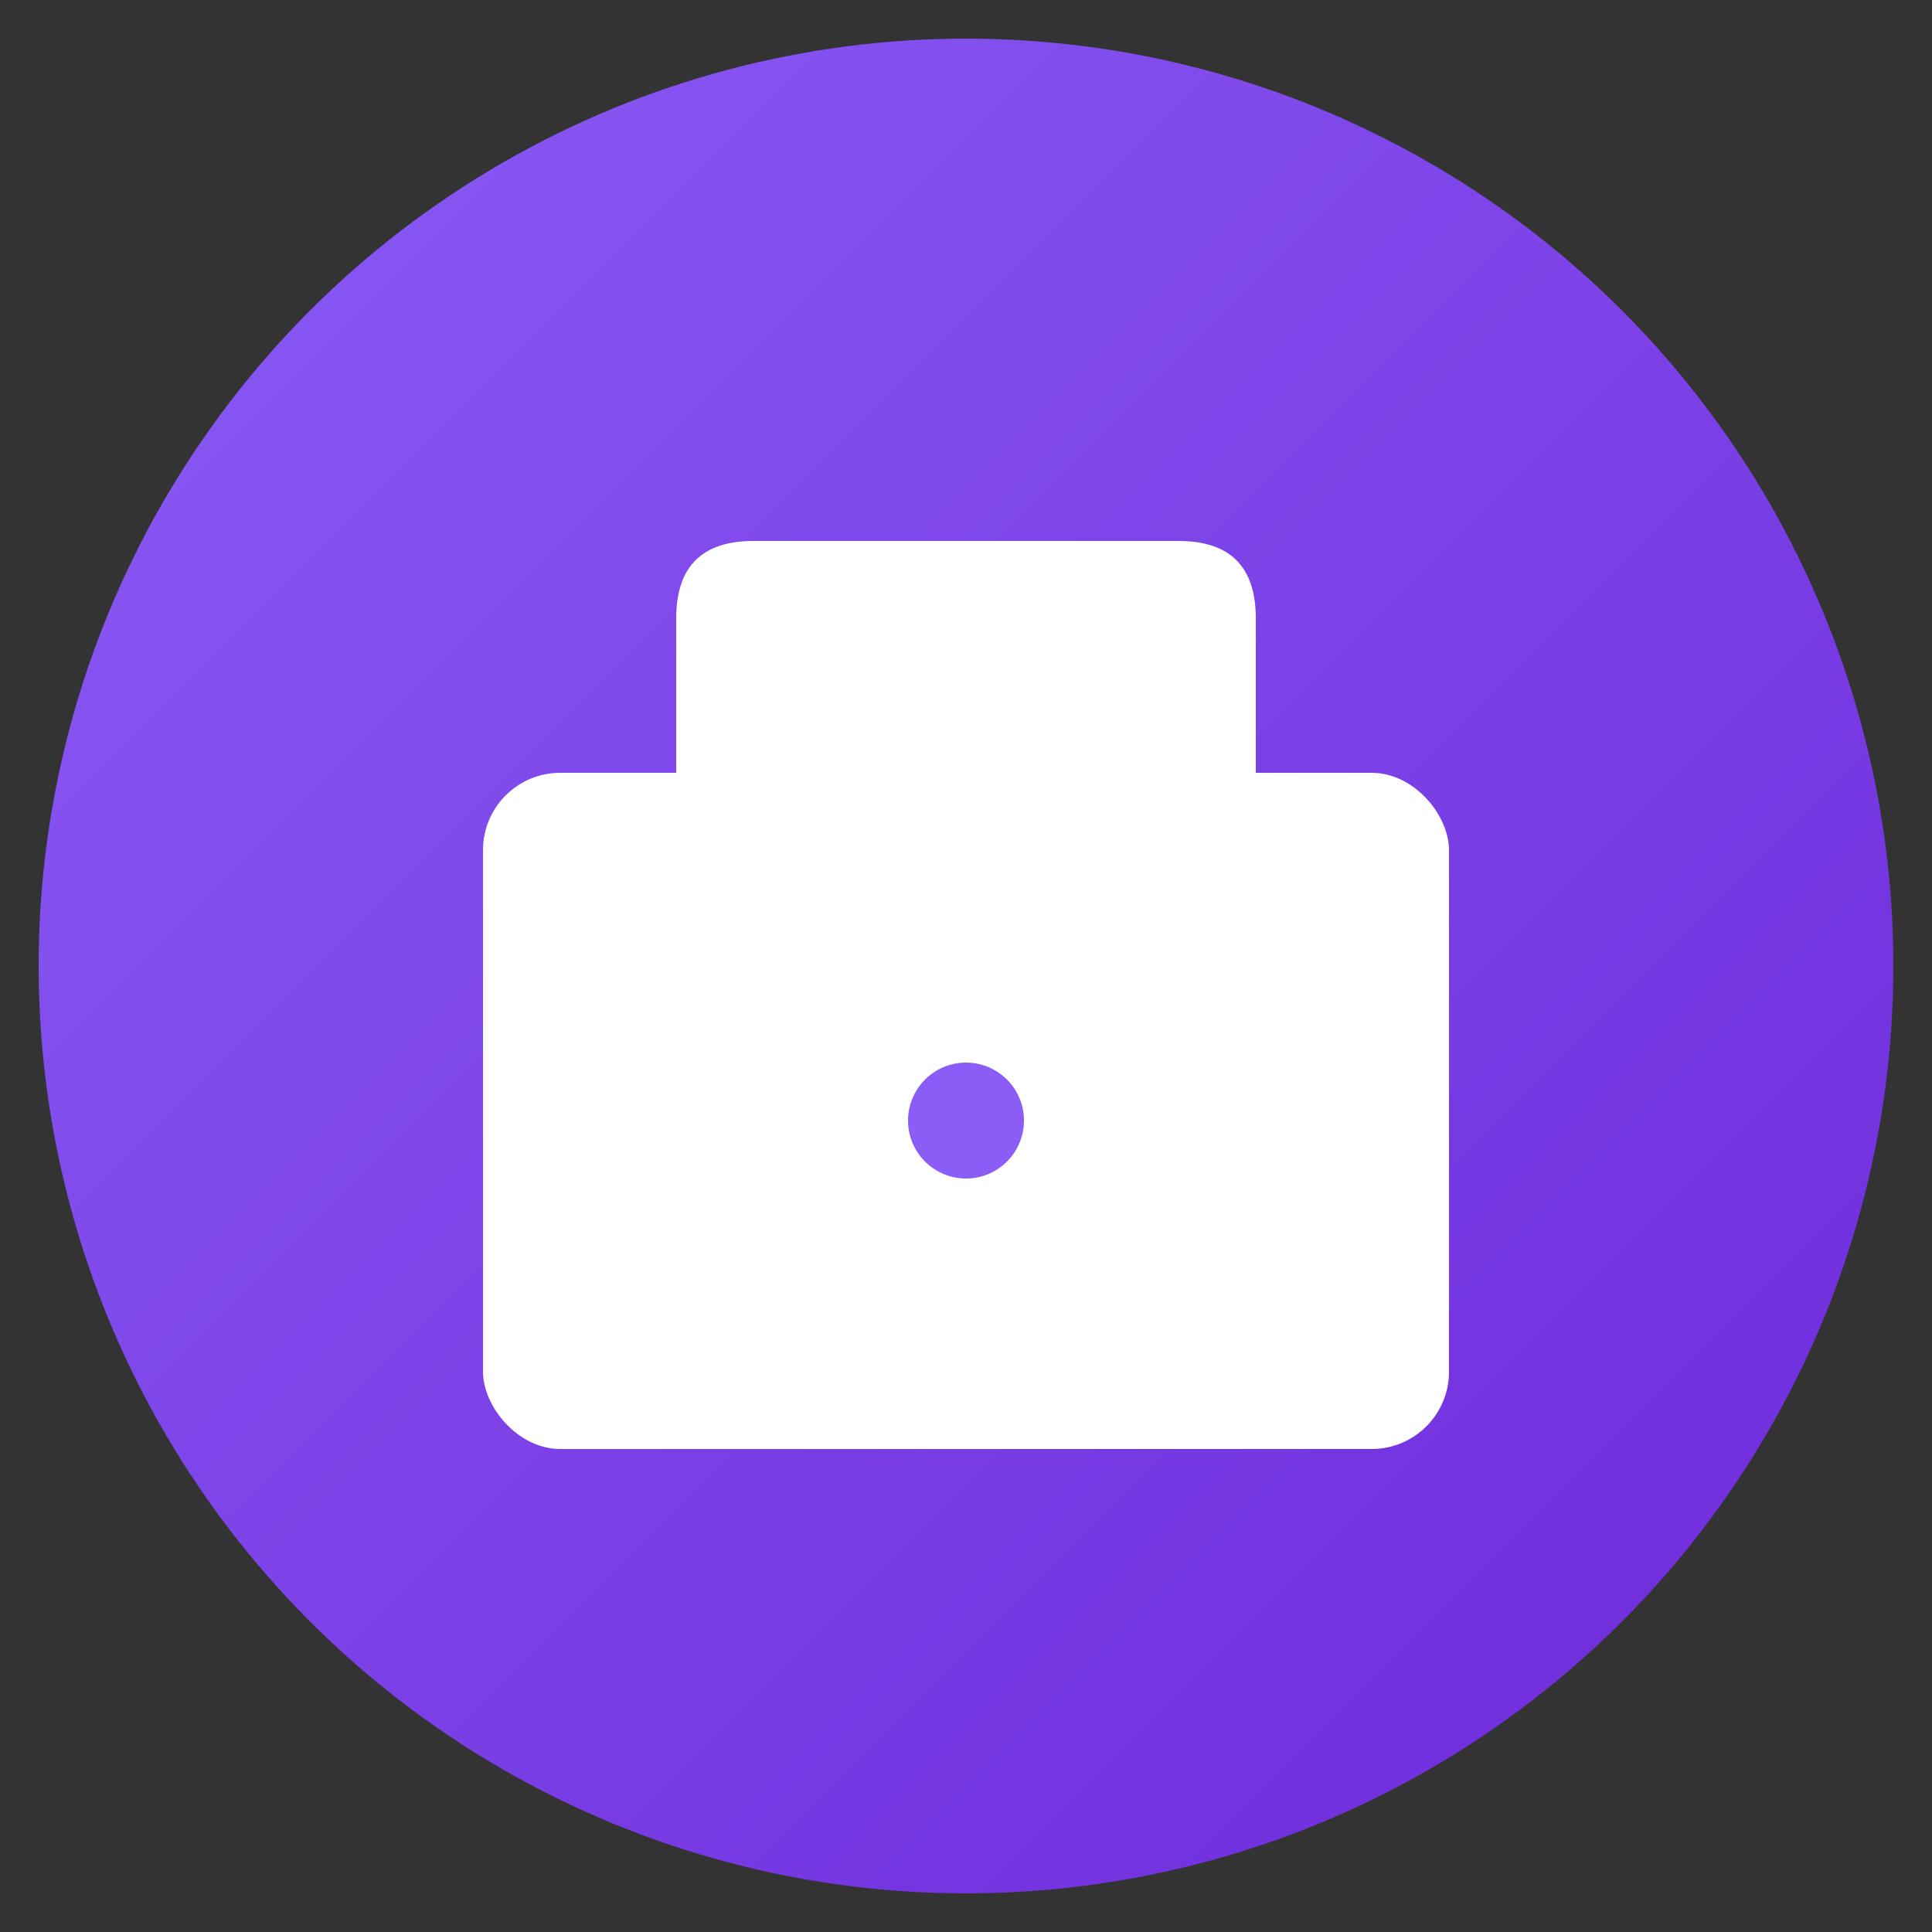
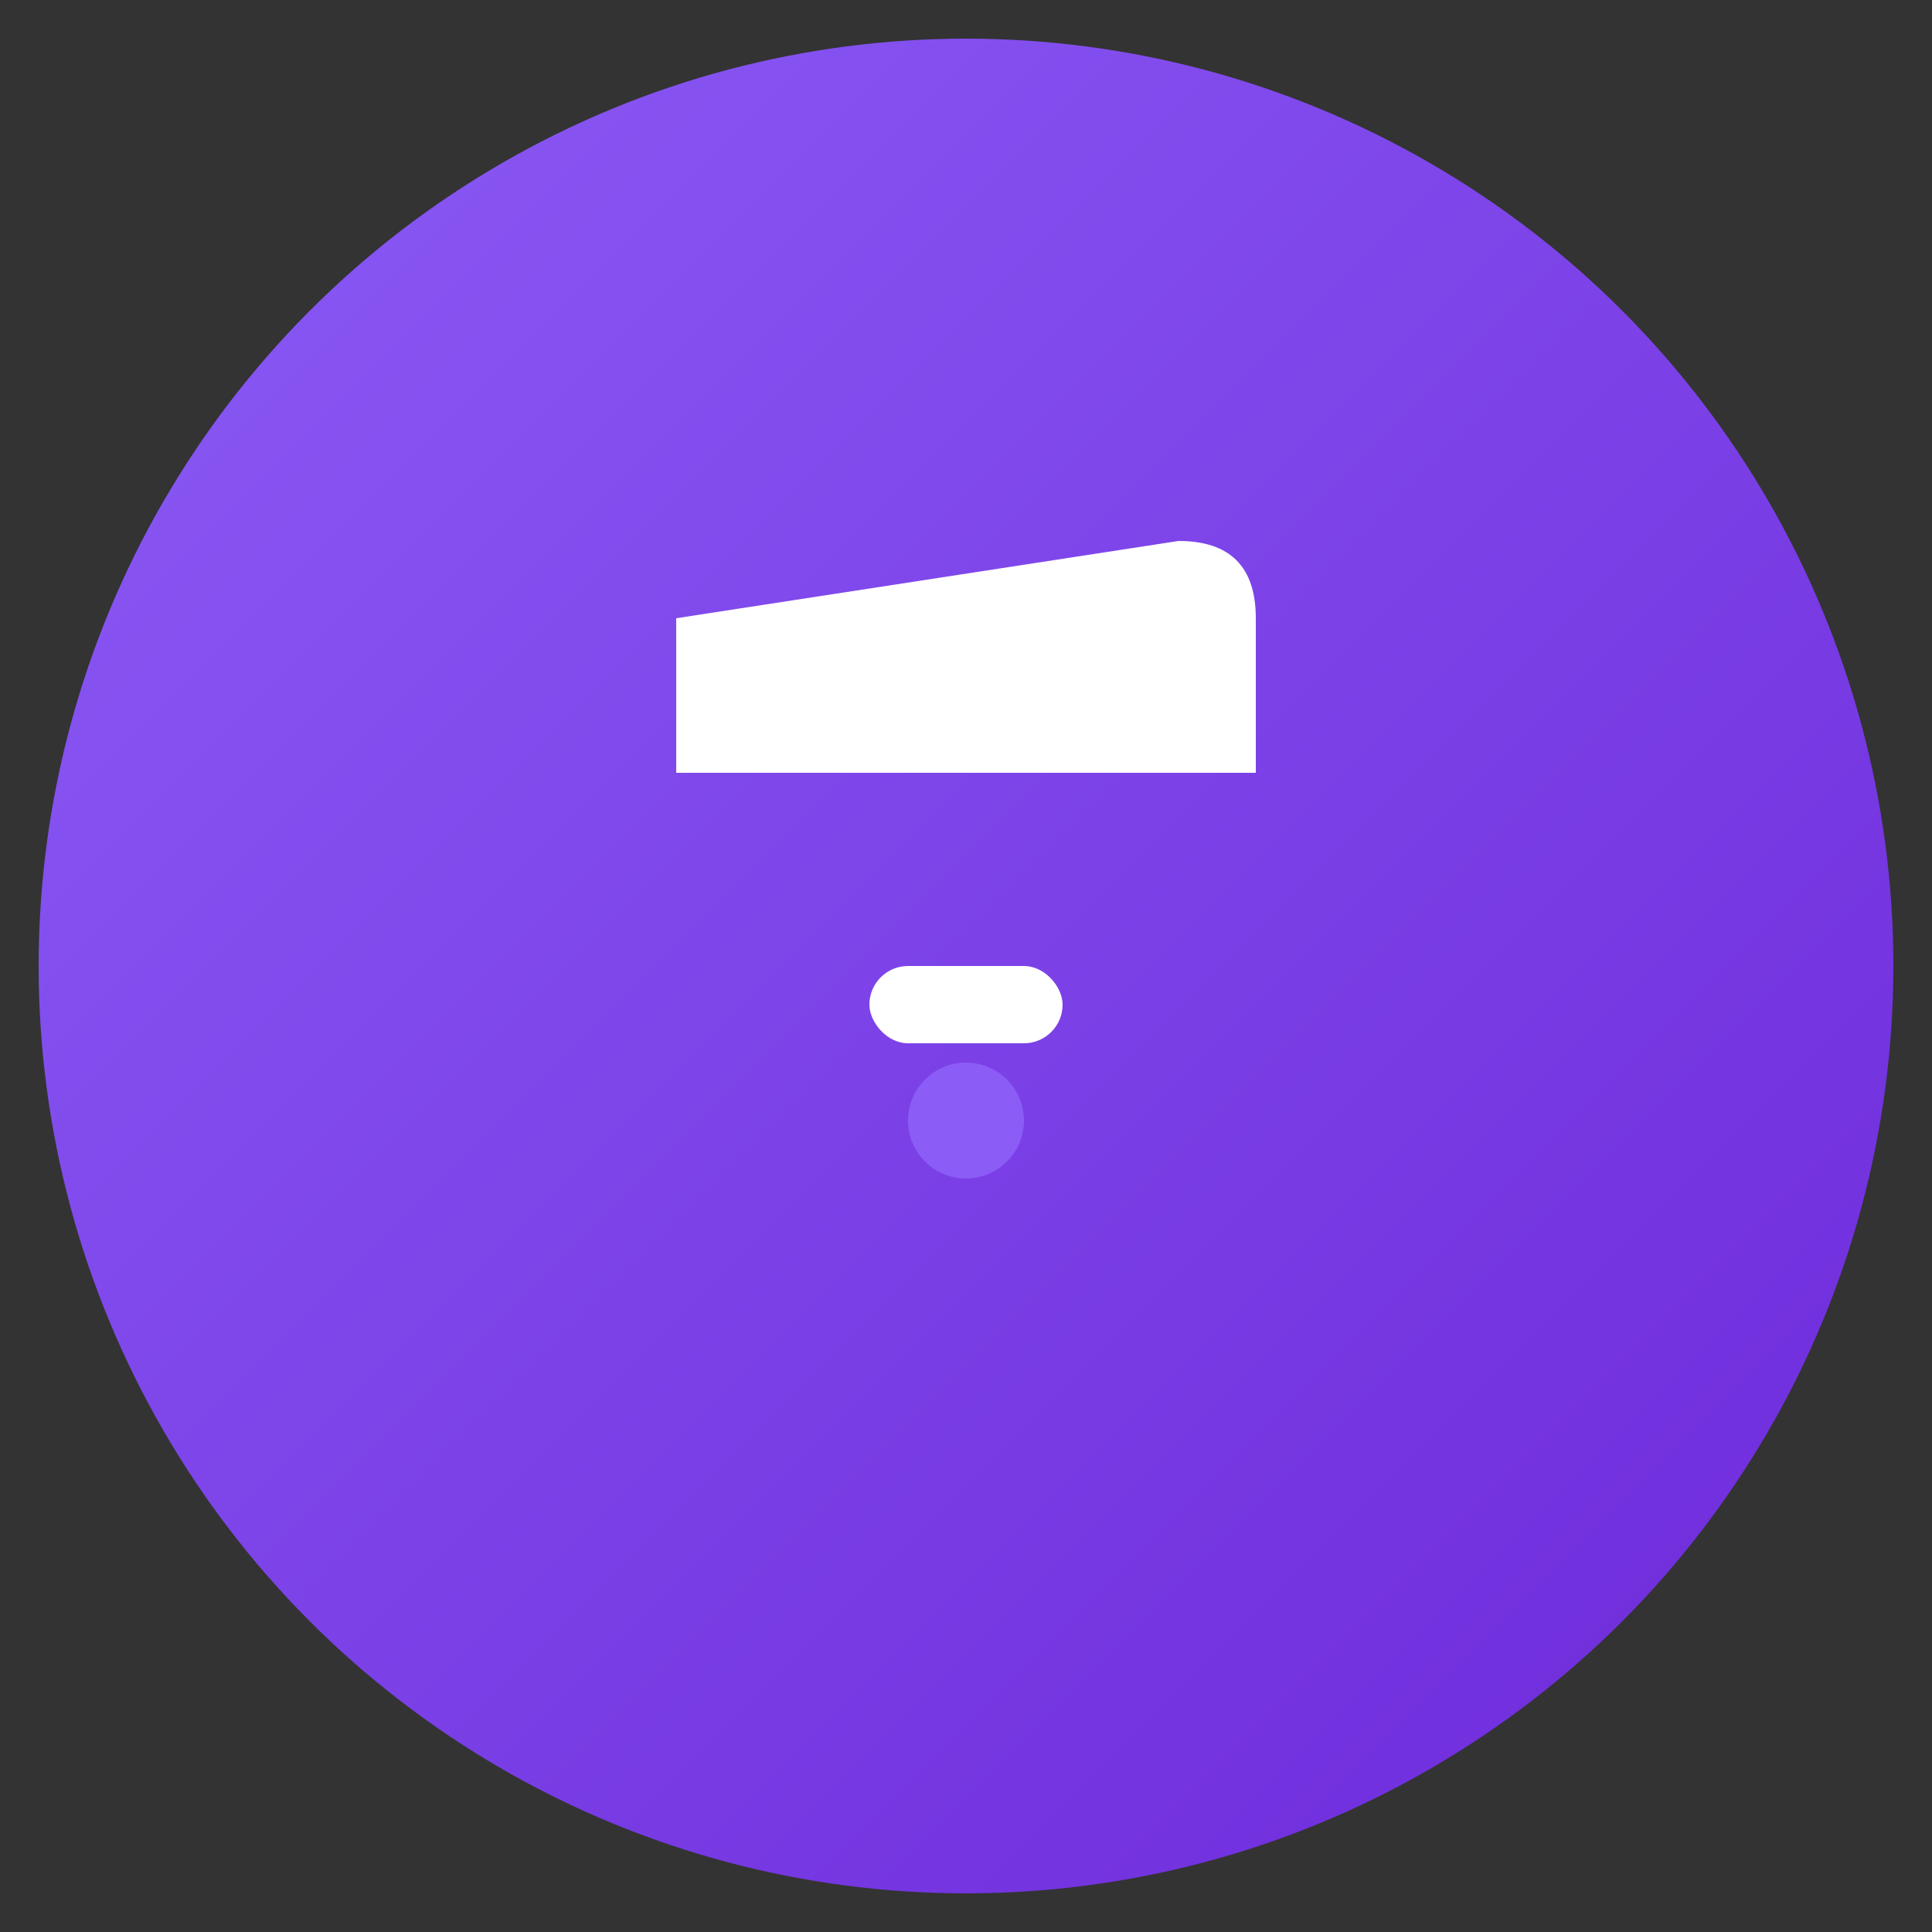
<svg xmlns="http://www.w3.org/2000/svg" viewBox="0 0 100 100">
  <rect x="0" y="0" width="100" height="100" fill="#333333" stroke="none" />
  <defs>
    <linearGradient id="grad" x1="0%" y1="0%" x2="100%" y2="100%">
      <stop offset="0%" style="stop-color:#8B5CF6;stop-opacity:1" />
      <stop offset="100%" style="stop-color:#6D28D9;stop-opacity:1" />
    </linearGradient>
  </defs>
  <circle cx="50" cy="50" r="48" fill="url(#grad)" />
  <g fill="white">
-     <rect x="25" y="40" width="50" height="35" rx="4" ry="4" />
-     <path d="M35,40 L35,32 Q35,28 39,28 L61,28 Q65,28 65,32 L65,40" />
+     <path d="M35,40 L35,32 L61,28 Q65,28 65,32 L65,40" />
    <rect x="45" y="50" width="10" height="4" rx="2" ry="2" />
    <circle cx="50" cy="58" r="3" fill="#8B5CF6" />
  </g>
</svg>